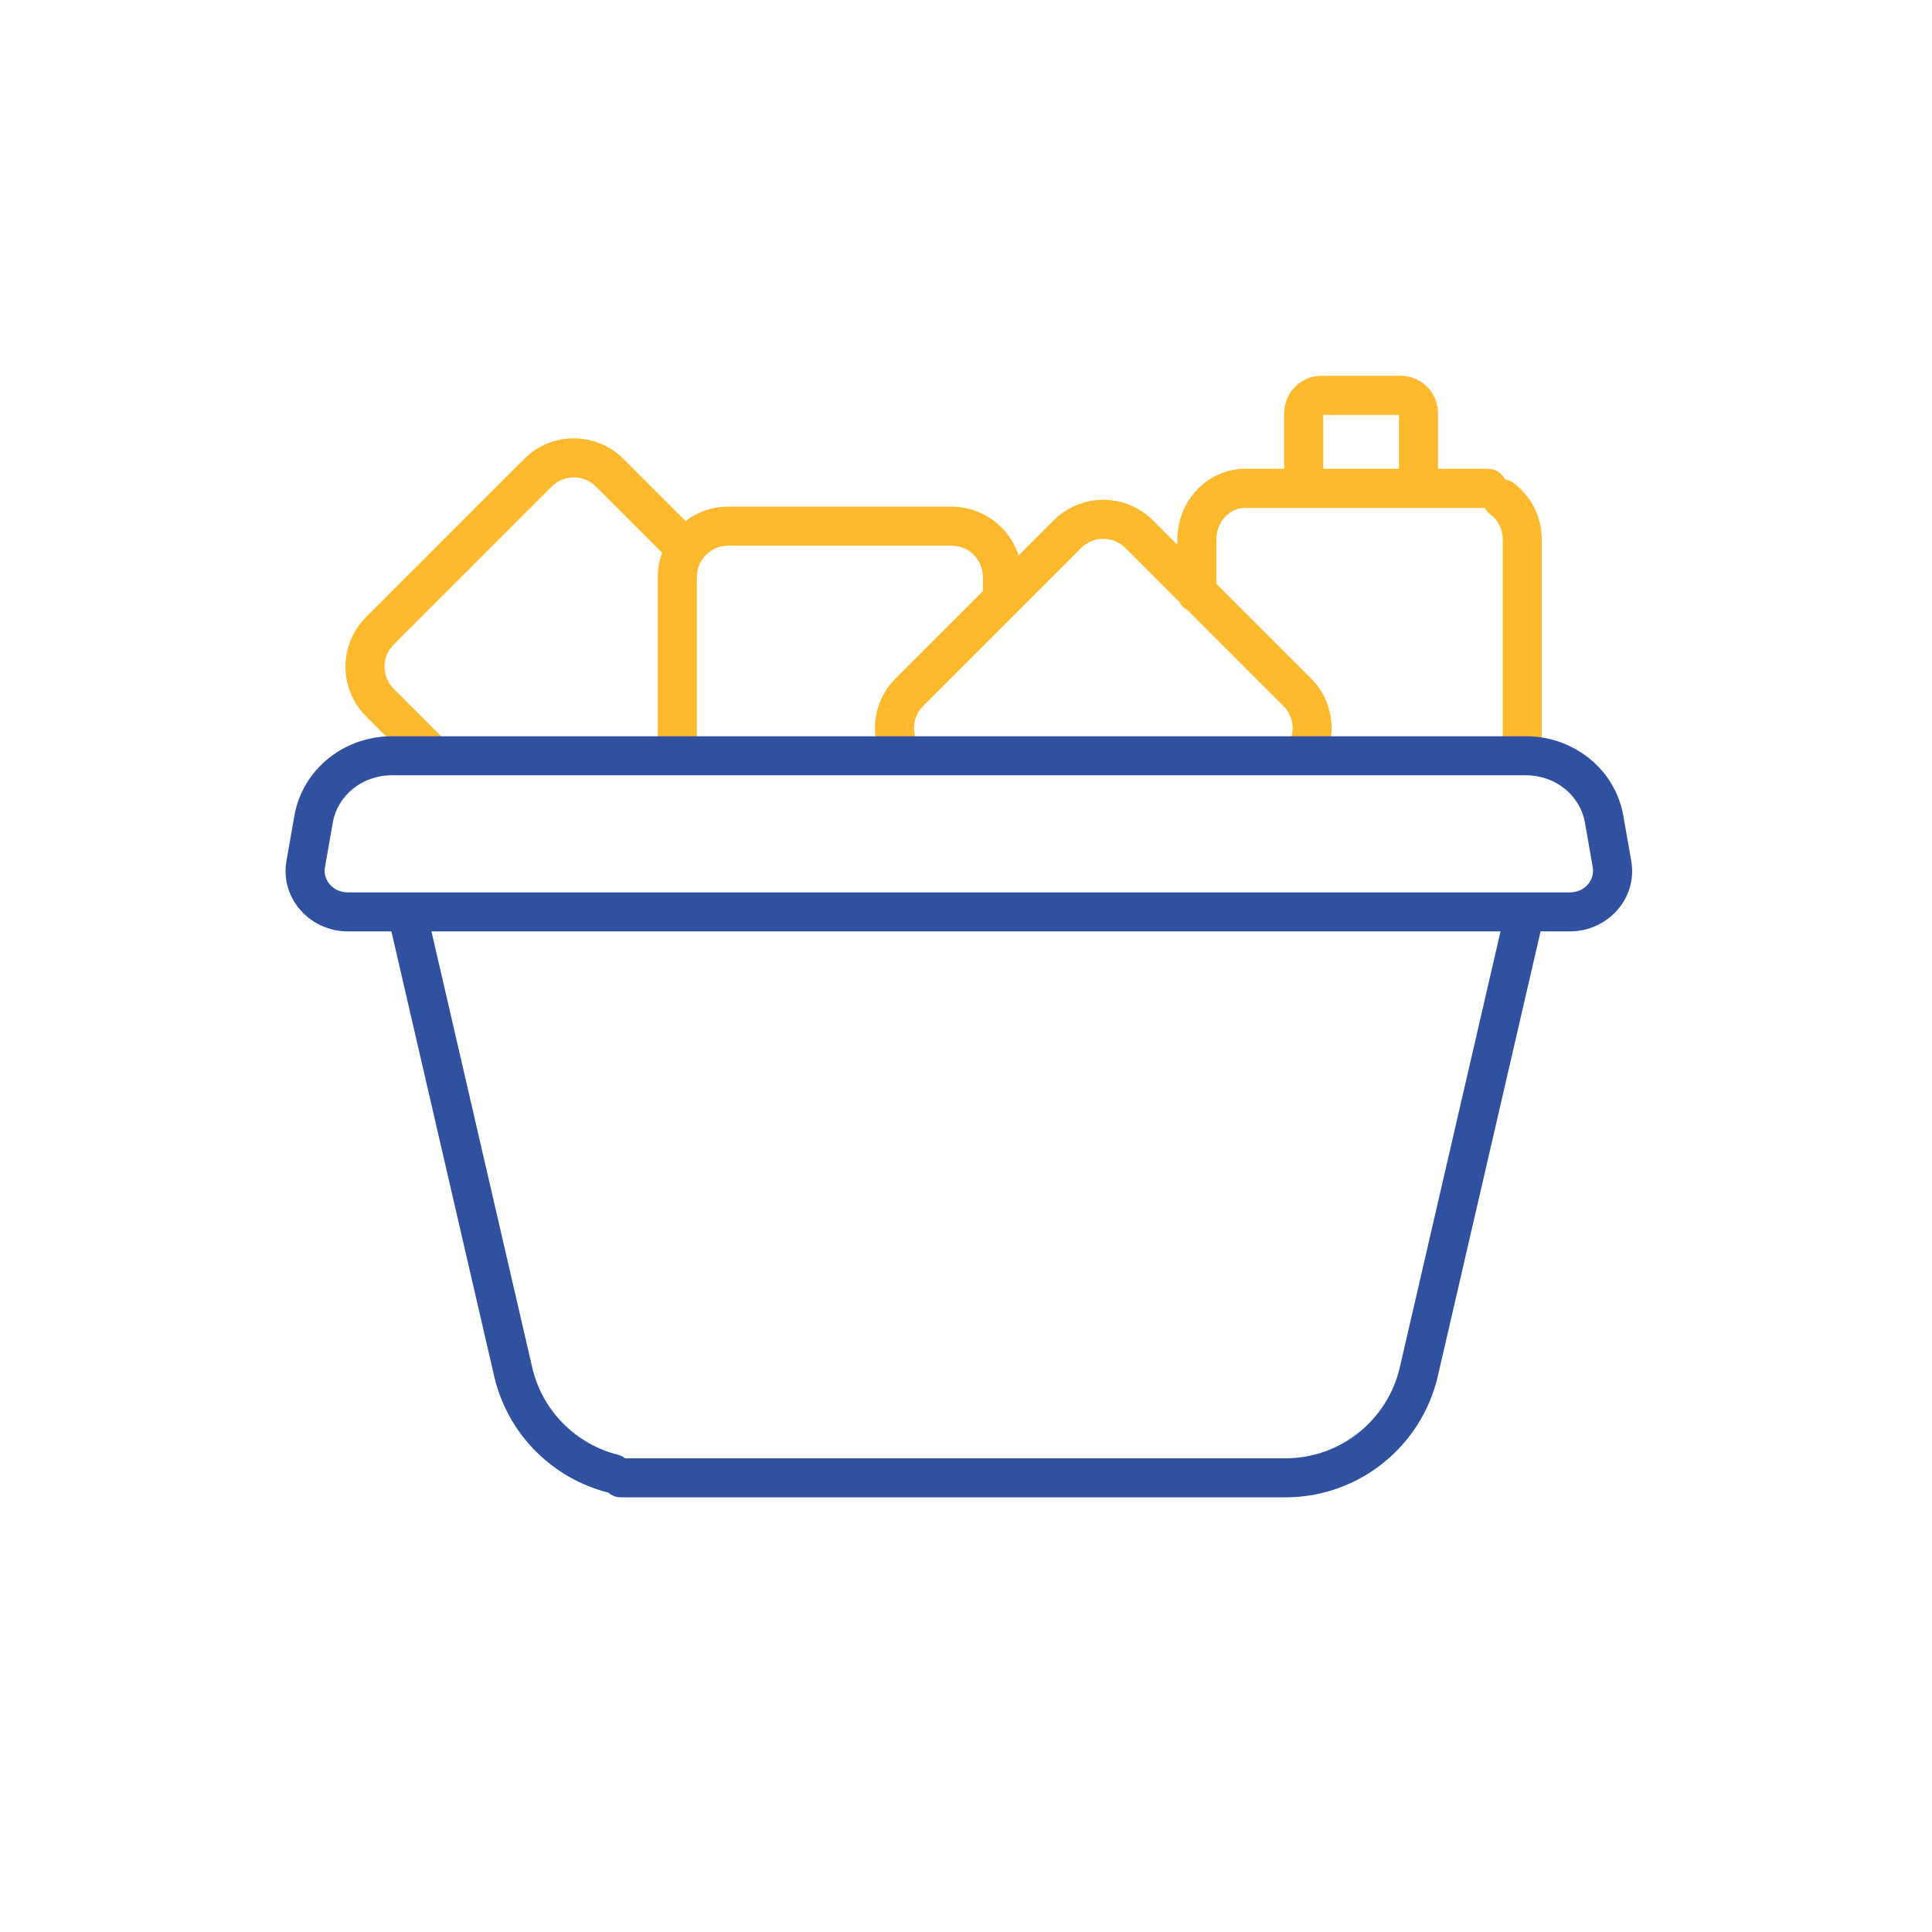
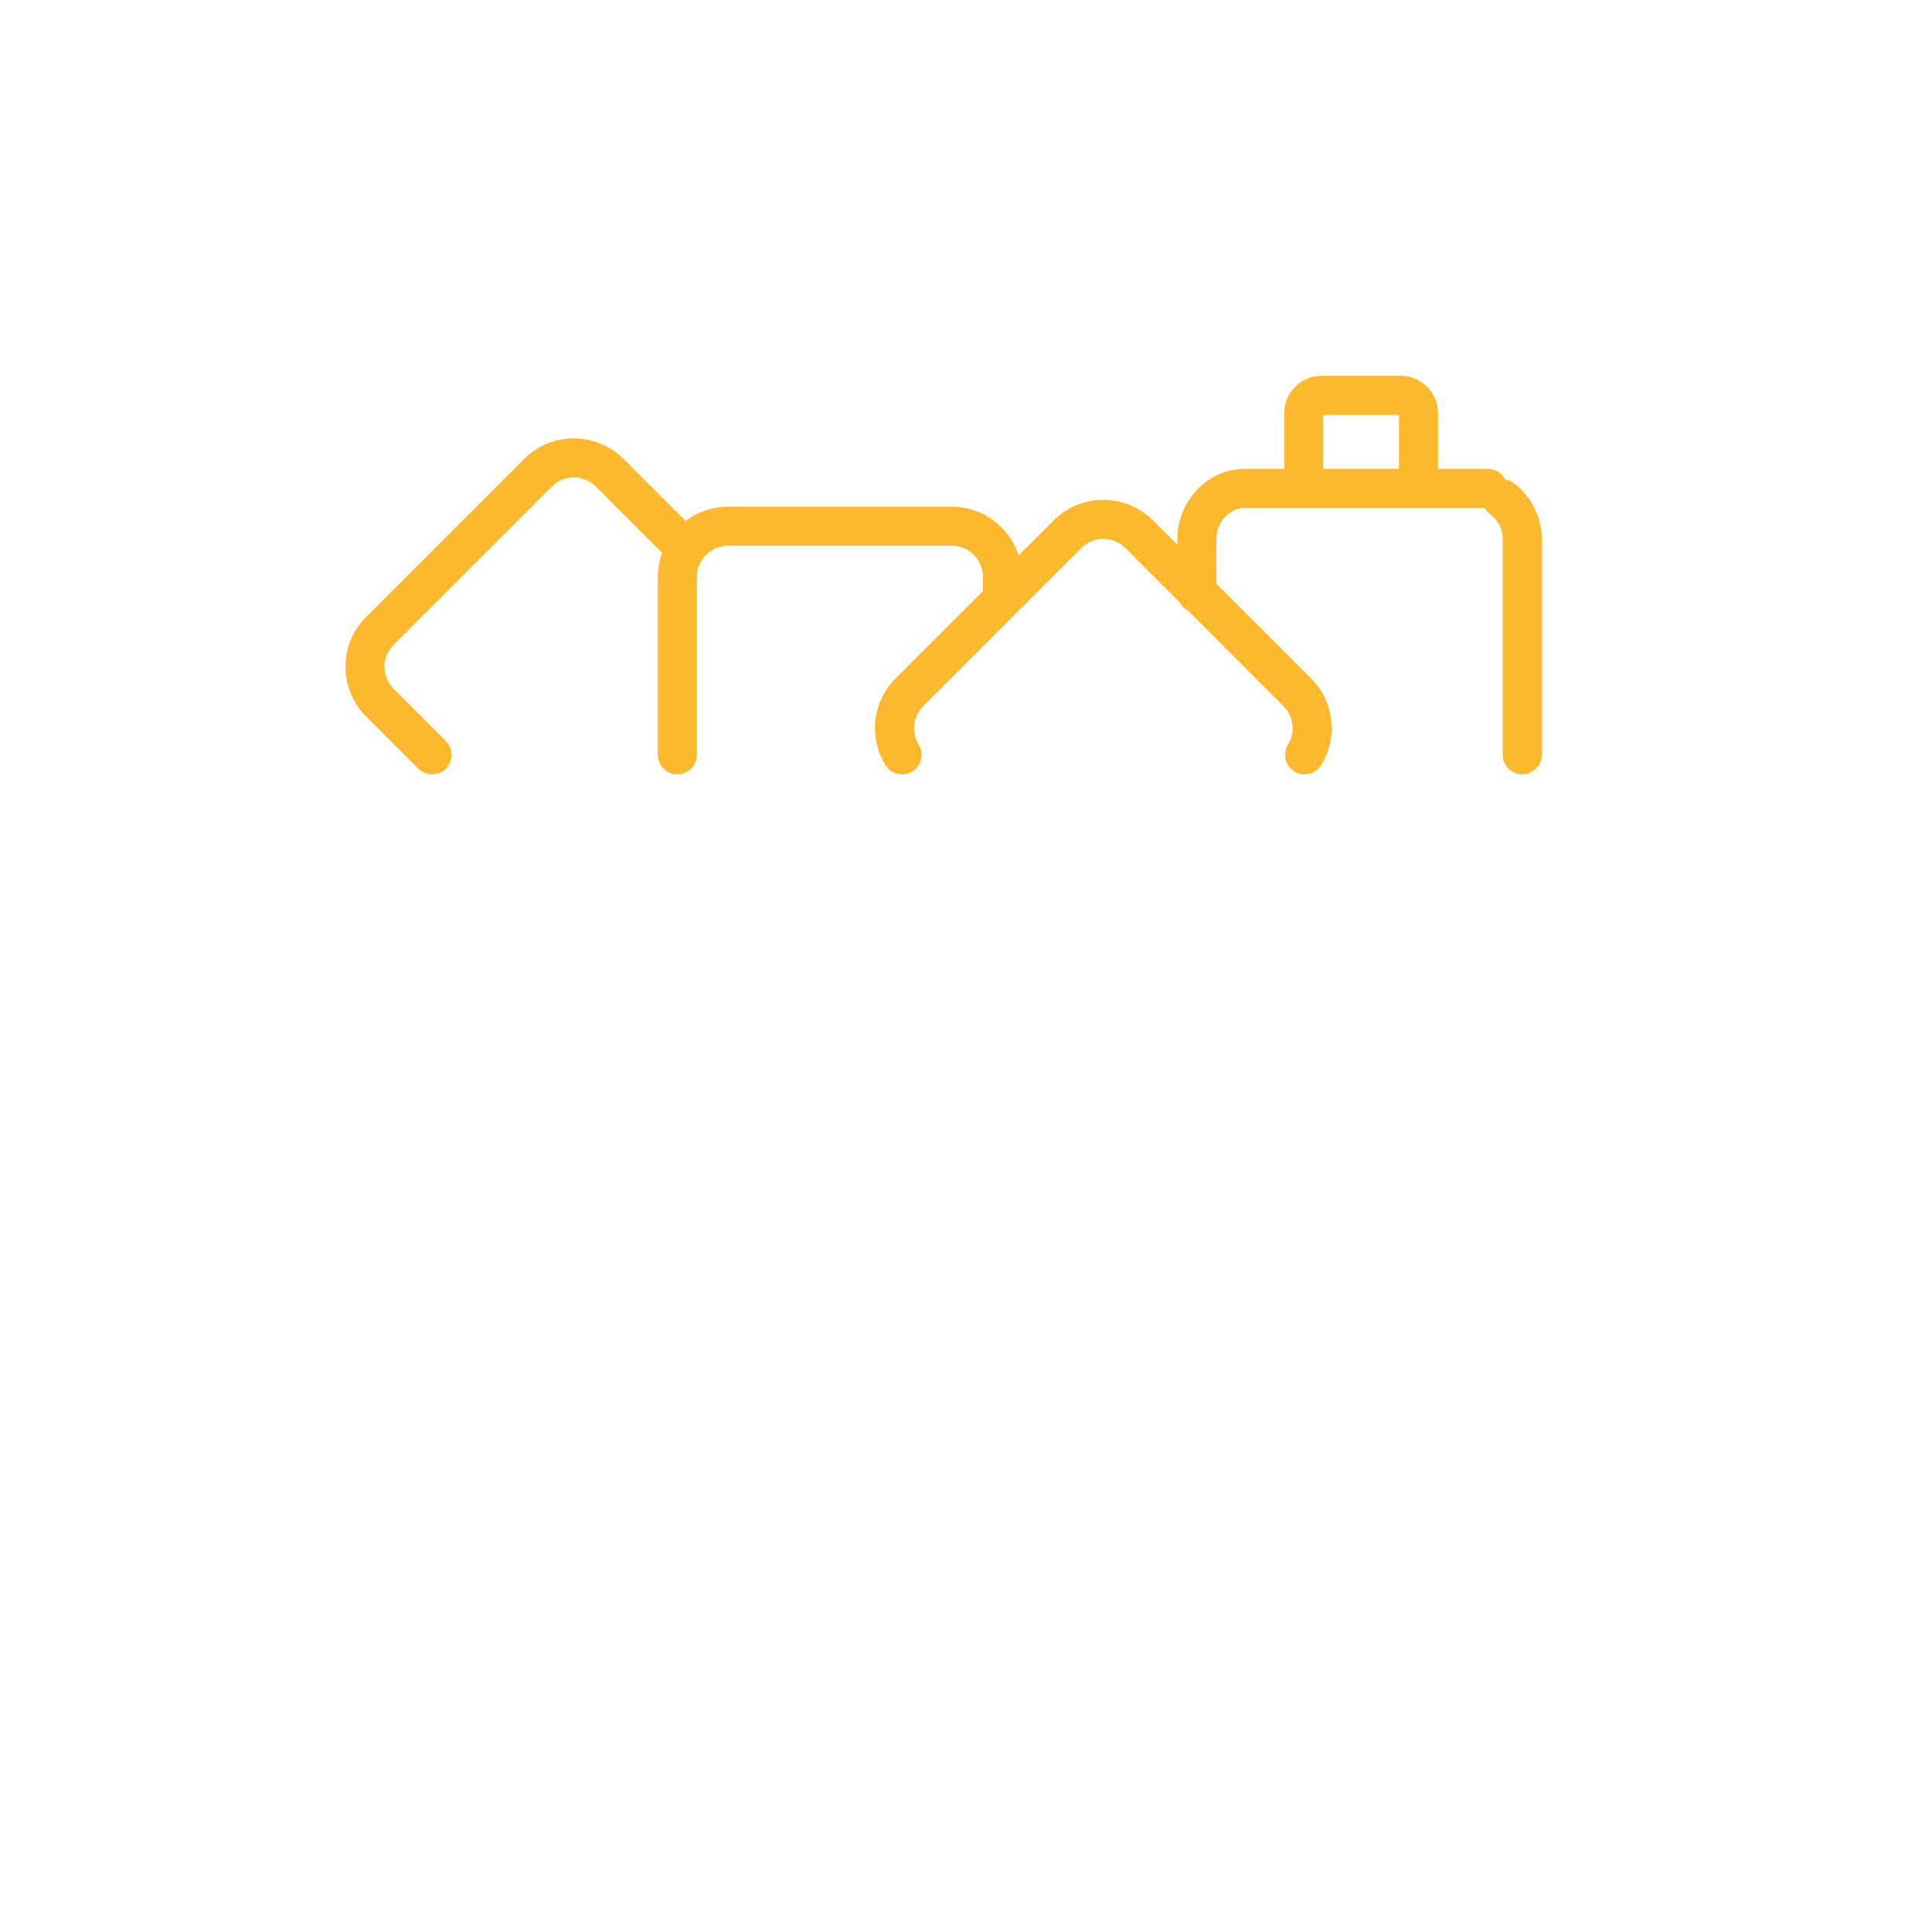
<svg xmlns="http://www.w3.org/2000/svg" width="99" height="99" viewBox="0 0 99 99" fill="none">
  <path fill-rule="evenodd" clip-rule="evenodd" d="M67.723 19.256H71.77C71.914 19.256 72.054 19.272 72.188 19.302C73.046 19.493 73.687 20.258 73.687 21.173V21.577C73.687 21.586 73.687 21.595 73.686 21.604V24.022H76.236C76.623 24.022 76.959 24.242 77.125 24.564C77.279 24.589 77.428 24.651 77.562 24.75C78.435 25.405 79.003 26.451 79.003 27.63V38.678C79.003 39.23 78.555 39.678 78.003 39.678C77.451 39.678 77.003 39.23 77.003 38.678V27.63C77.003 27.107 76.753 26.644 76.362 26.351C76.241 26.26 76.147 26.147 76.08 26.022H63.812C63.047 26.022 62.33 26.696 62.33 27.649V29.916L67.184 34.77C68.39 35.976 68.556 37.818 67.7 39.204C67.409 39.673 66.793 39.819 66.323 39.528C65.853 39.238 65.708 38.621 65.999 38.152C66.38 37.535 66.302 36.717 65.77 36.185L60.869 31.284C60.687 31.189 60.537 31.039 60.442 30.857L57.666 28.08C57.666 28.08 57.666 28.08 57.666 28.08C57.041 27.456 56.03 27.456 55.406 28.08L52.081 31.405C52.076 31.41 52.071 31.415 52.066 31.42L47.301 36.185C46.769 36.717 46.691 37.535 47.073 38.152C47.363 38.621 47.218 39.238 46.748 39.528C46.279 39.819 45.662 39.673 45.372 39.204C44.515 37.818 44.682 35.976 45.887 34.77L50.366 30.291V29.561C50.366 28.678 49.651 27.963 48.768 27.963H37.307C36.768 27.963 36.292 28.229 36.002 28.638C35.986 28.664 35.969 28.691 35.95 28.716C35.797 28.961 35.709 29.25 35.709 29.561V38.678C35.709 39.23 35.261 39.678 34.709 39.678C34.157 39.678 33.709 39.23 33.709 38.678V29.561C33.709 29.125 33.786 28.708 33.928 28.322L30.535 24.93C29.911 24.306 28.9 24.306 28.276 24.93L20.171 33.034C19.547 33.658 19.547 34.67 20.171 35.294L20.171 35.294L22.848 37.971C23.238 38.361 23.238 38.994 22.848 39.385C22.457 39.775 21.824 39.775 21.433 39.385L18.757 36.708C17.352 35.303 17.352 33.025 18.757 31.62L18.757 31.62L26.861 23.515L26.862 23.515C28.267 22.111 30.544 22.111 31.949 23.515L35.13 26.696C35.734 26.236 36.489 25.963 37.307 25.963H48.768C50.372 25.963 51.731 27.012 52.195 28.462L53.992 26.666C55.397 25.261 57.675 25.261 59.08 26.666L59.08 26.666L60.33 27.916V27.649C60.33 25.7 61.836 24.022 63.812 24.022H65.806V21.611C65.805 21.602 65.805 21.593 65.805 21.584V21.178C65.805 21.132 65.807 21.085 65.81 21.04C65.874 20.108 66.603 19.36 67.526 19.266C67.591 19.259 67.656 19.256 67.723 19.256ZM67.806 21.256V24.022H71.686V21.256H67.806Z" fill="#FDB92E" />
-   <path fill-rule="evenodd" clip-rule="evenodd" d="M15.087 41.793C15.504 39.415 17.637 37.727 20.072 37.727H78.196C80.631 37.727 82.763 39.415 83.181 41.793L83.588 44.108C83.588 44.108 83.588 44.108 83.588 44.108C83.929 46.05 82.367 47.727 80.443 47.727H78.943L73.678 70.513C72.838 74.15 69.598 76.727 65.865 76.727H31.822C31.572 76.727 31.343 76.635 31.168 76.483C28.308 75.76 26.01 73.493 25.321 70.513L20.056 47.727H17.825C15.901 47.727 14.339 46.05 14.68 44.108L15.087 41.793C15.087 41.793 15.087 41.793 15.087 41.793ZM22.109 47.727L27.27 70.063C27.27 70.063 27.27 70.063 27.27 70.063C27.787 72.302 29.516 74.006 31.668 74.546C31.807 74.581 31.932 74.644 32.038 74.727H65.865C68.667 74.727 71.099 72.793 71.73 70.063C71.73 70.063 71.73 70.063 71.73 70.063L76.89 47.727H22.109ZM20.072 39.727C18.546 39.727 17.296 40.777 17.056 42.139L16.65 44.454C16.65 44.454 16.65 44.454 16.65 44.454C16.541 45.071 17.039 45.727 17.825 45.727H80.443C81.229 45.727 81.726 45.071 81.618 44.454L81.212 42.139C80.972 40.777 79.722 39.727 78.196 39.727H20.072Z" fill="#3051A0" />
</svg>